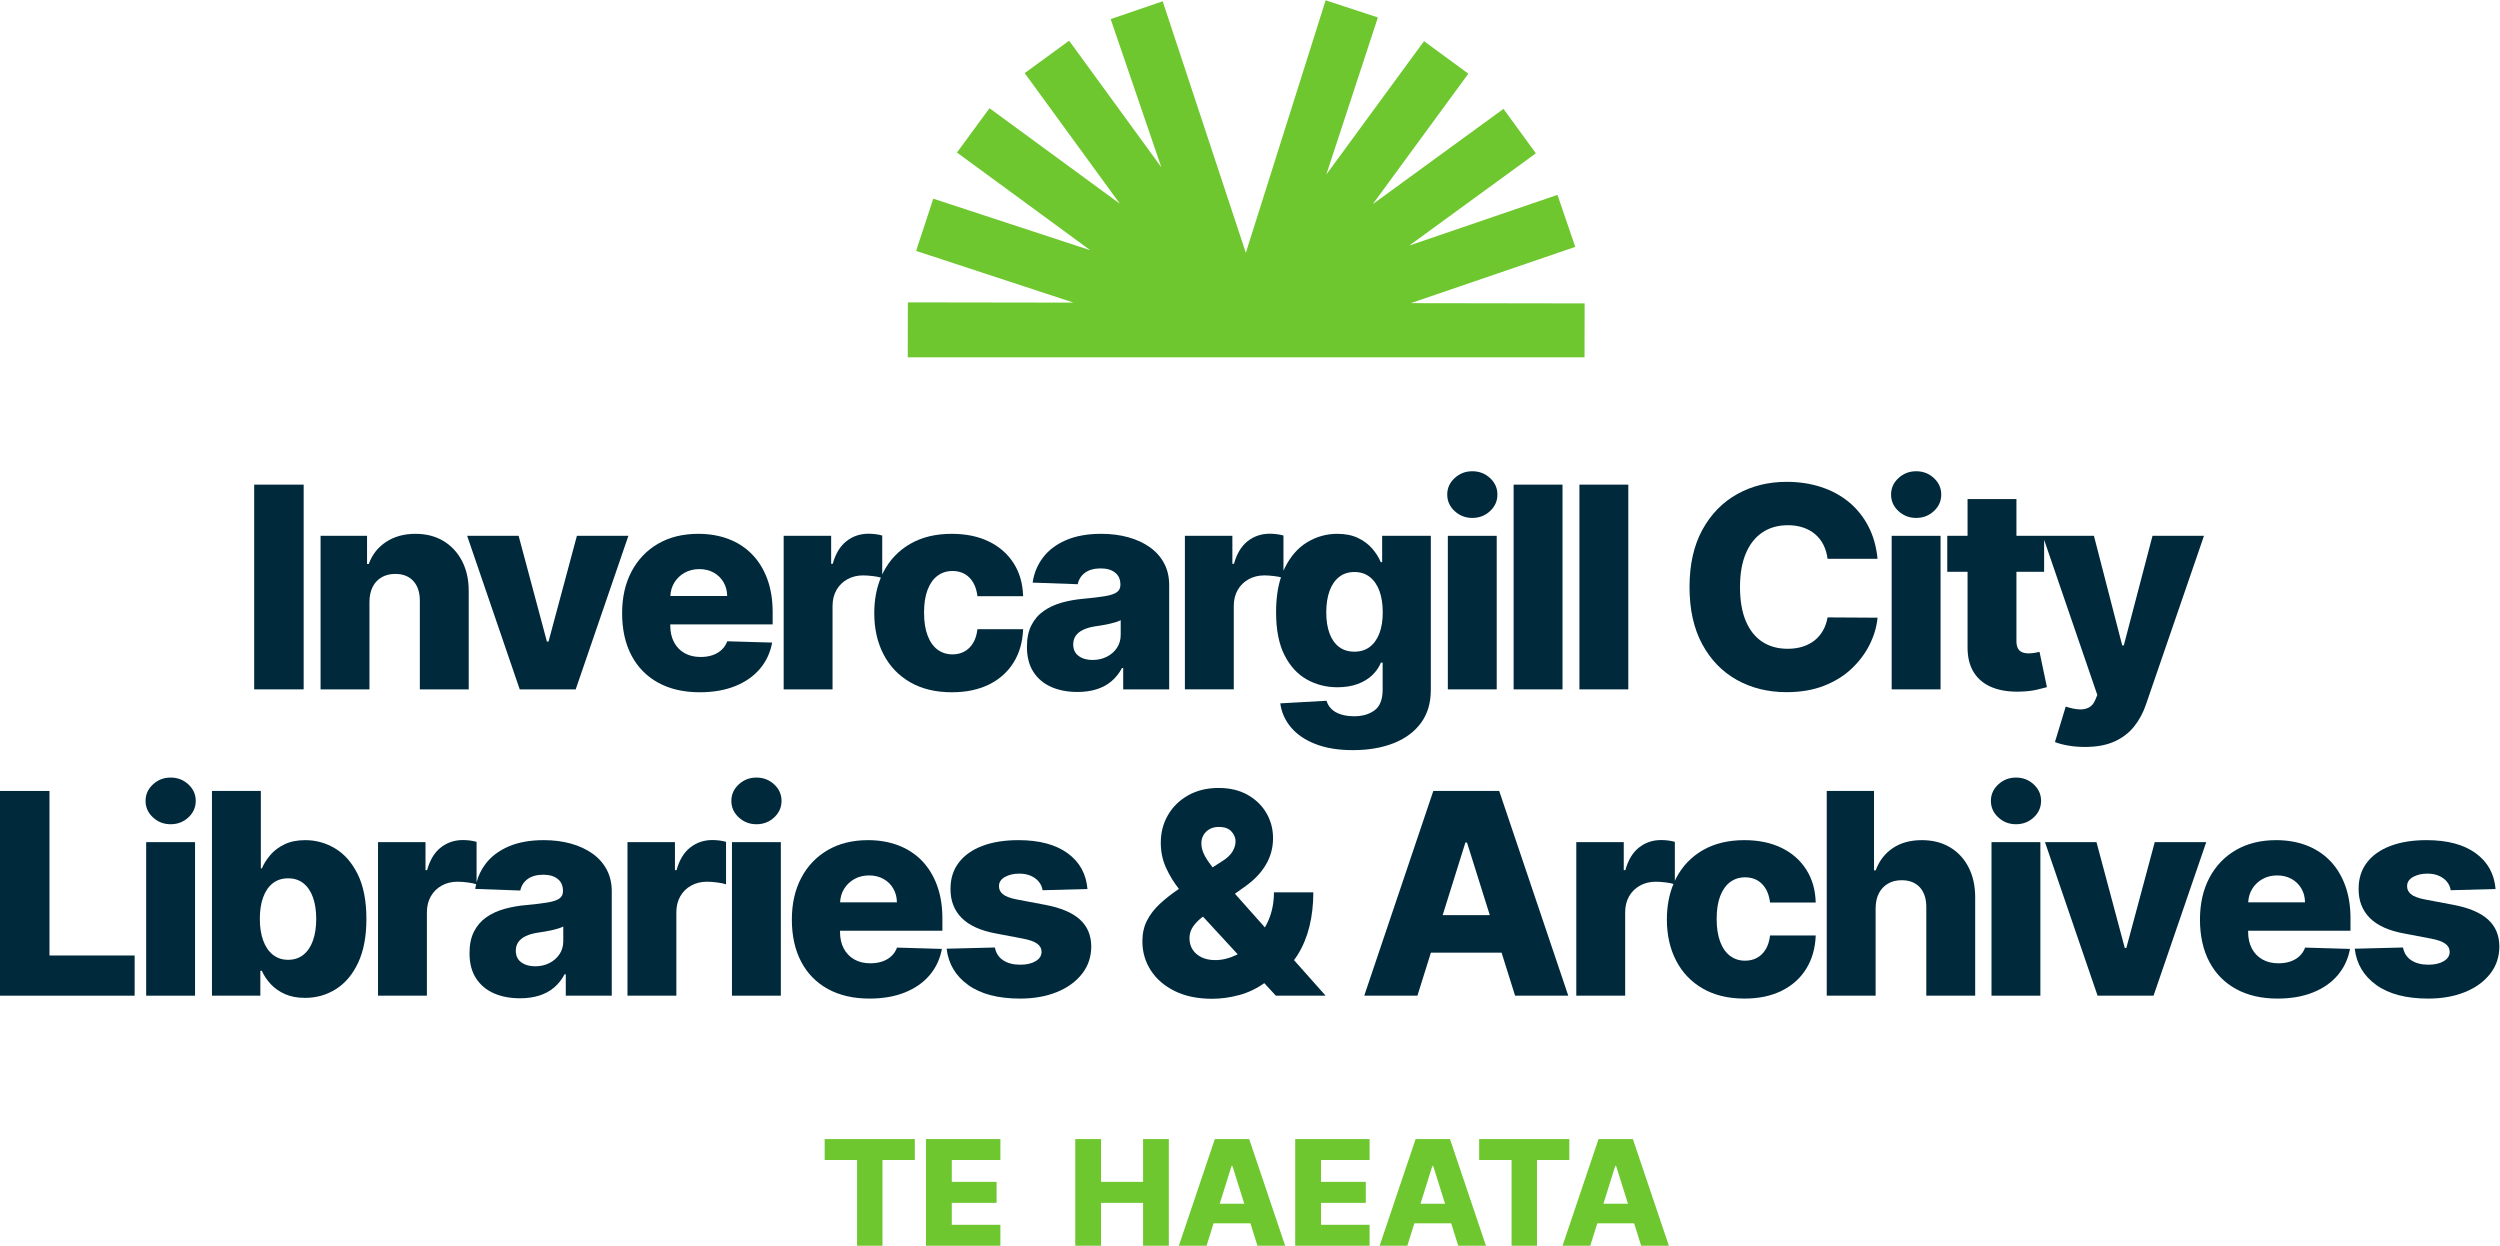
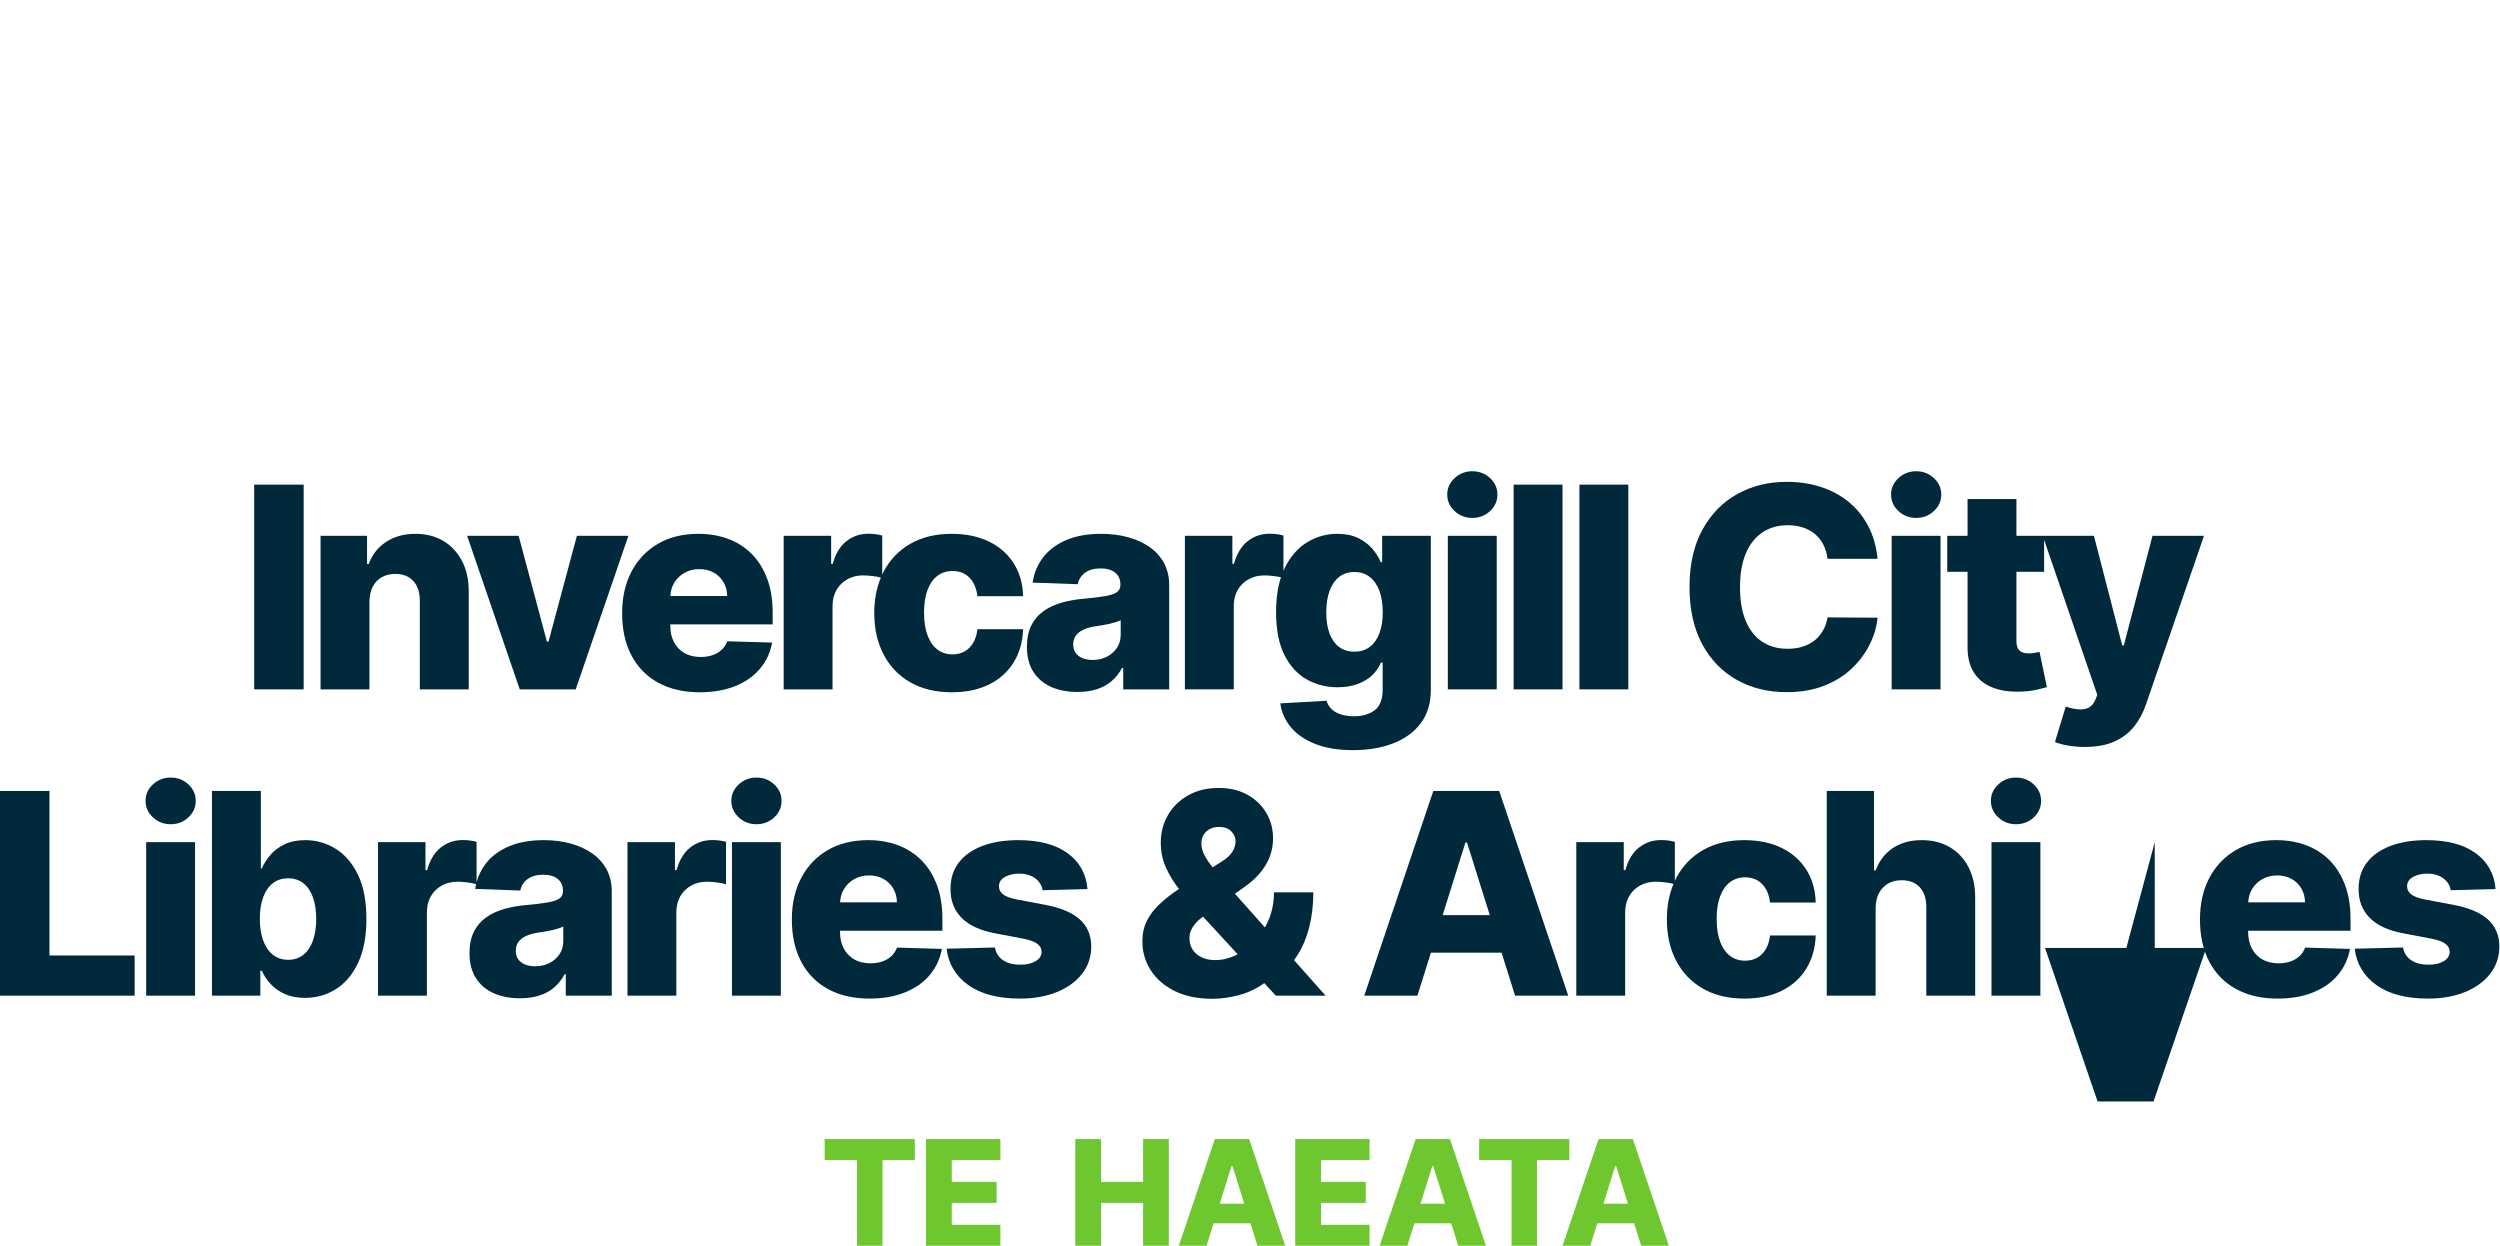
<svg xmlns="http://www.w3.org/2000/svg" xmlns:ns1="http://sodipodi.sourceforge.net/DTD/sodipodi-0.dtd" xmlns:ns2="http://www.inkscape.org/namespaces/inkscape" version="1.1" id="svg2" width="1305.499" height="650.517" viewBox="0 0 1305.499 650.517" ns1:docname="ICLA_2024 Logo_Primary.eps">
  <defs id="defs6" />
  <ns1:namedview id="namedview4" pagecolor="#ffffff" bordercolor="#000000" borderopacity="0.25" ns2:showpageshadow="2" ns2:pageopacity="0.0" ns2:pagecheckerboard="0" ns2:deskcolor="#d1d1d1" showgrid="false" />
  <g id="g10" ns2:groupmode="layer" ns2:label="Page 1" transform="matrix(1.333,0,0,-1.333,0,650.517)">
    <g id="g12" transform="scale(0.1)">
      <path d="M 1189.59,2981.55 H 995.742 v -802.02 h 193.848 v 802.02" style="fill:#002a3c;fill-opacity:1;fill-rule:nonzero;stroke:none" id="path14" />
      <path d="m 1548.37,2631.84 c 30.28,0 53.97,-9.4 71.07,-28.2 17.1,-18.8 25.52,-44.9 25.27,-78.32 v -345.79 h 191.49 v 383.39 c 0.26,45.16 -8.29,84.64 -25.64,118.45 -17.38,33.81 -41.65,60.18 -72.85,79.11 -31.2,18.93 -67.94,28.39 -110.24,28.39 -44.38,0 -82.63,-10.5 -114.74,-31.52 -32.1,-21.02 -54.82,-49.93 -68.14,-86.74 h -6.65 v 110.43 h -182.1 v -601.51 h 191.49 v 343.04 c 0.26,22.98 4.51,42.56 12.73,58.75 8.22,16.19 19.97,28.65 35.24,37.4 15.28,8.75 32.96,13.12 53.07,13.12" style="fill:#002a3c;fill-opacity:1;fill-rule:nonzero;stroke:none" id="path16" />
      <path d="m 2255.31,2179.53 206.38,601.51 h -201.68 l -111.22,-414.32 h -6.26 l -110.83,414.32 h -201.68 l 205.99,-601.51 h 219.3" style="fill:#002a3c;fill-opacity:1;fill-rule:nonzero;stroke:none" id="path18" />
      <path d="m 2681.86,2636.34 c 16.96,9.53 36.15,14.29 57.56,14.29 21.15,0 39.88,-4.5 56.2,-13.5 16.31,-9.01 29.17,-21.48 38.57,-37.41 9.39,-15.92 14.23,-34.06 14.49,-54.43 h -222.56 c 0.96,19.34 5.99,36.82 15.39,52.28 9.93,16.31 23.37,29.24 40.35,38.77 z m -103.2,-430.77 c 45.56,-24.94 99.8,-37.4 162.72,-37.4 52.48,0 98.69,8.03 138.63,24.08 39.94,16.06 72.25,38.64 96.92,67.76 24.67,29.1 40.66,63.37 47.97,102.79 l -175.83,5.1 c -4.96,-13.32 -12.4,-24.55 -22.32,-33.68 -9.92,-9.15 -21.8,-16.06 -35.64,-20.76 -13.83,-4.7 -29.23,-7.05 -46.21,-7.05 -24.54,0 -45.69,5.09 -63.44,15.28 -17.76,10.17 -31.46,24.47 -41.12,42.88 -9.66,18.4 -14.49,39.87 -14.49,64.41 v 5.1 h 401.02 v 47.77 c 0,49.35 -7.19,93.14 -21.55,131.39 -14.35,38.24 -34.46,70.42 -60.3,96.53 -25.85,26.11 -56.53,45.82 -92.03,59.13 -35.51,13.31 -74.67,19.97 -117.48,19.97 -60.58,0 -113.19,-12.98 -157.82,-38.96 -44.65,-25.98 -79.24,-62.27 -103.78,-108.87 -24.54,-46.6 -36.81,-100.98 -36.81,-163.1 0,-63.97 12.2,-119.13 36.61,-165.46 24.42,-46.34 59.4,-81.99 104.95,-106.91" style="fill:#002a3c;fill-opacity:1;fill-rule:nonzero;stroke:none" id="path20" />
      <path d="m 3261.51,2506.13 c 0,24.02 5.16,44.97 15.47,62.85 10.31,17.88 24.54,31.86 42.69,41.91 18.14,10.04 38.57,15.07 61.29,15.07 11.48,0 24.6,-0.91 39.35,-2.74 12.06,-1.49 22.14,-3.45 30.45,-5.82 -17.16,-41.11 -25.85,-87.42 -25.85,-139.07 0,-61.36 12.14,-115.34 36.42,-161.94 24.28,-46.6 59.06,-82.96 104.36,-109.06 45.3,-26.1 99.67,-39.16 163.11,-39.16 56.4,0 105.15,10.25 146.27,30.74 41.11,20.49 73.09,49.28 95.94,86.35 22.84,37.07 35.18,80.41 37.01,130.02 h -178.97 c -2.35,-21.15 -7.97,-39.1 -16.83,-53.85 -8.89,-14.75 -20.18,-25.92 -33.88,-33.48 -13.71,-7.57 -29.44,-11.36 -47.19,-11.36 -22.19,0 -41.65,6.2 -58.35,18.6 -16.72,12.4 -29.7,30.8 -38.96,55.22 -9.28,24.41 -13.91,54.37 -13.91,89.88 0,35.5 4.63,65.33 13.91,89.48 9.26,24.14 22.24,42.42 38.96,54.83 16.7,12.39 36.16,18.6 58.35,18.6 27.41,0 49.67,-8.75 66.77,-26.24 17.1,-17.5 27.47,-41.65 31.13,-72.45 h 178.97 c -1.31,49.34 -13.64,92.35 -37.01,129.03 -23.36,36.68 -55.75,65.07 -97.12,85.18 -41.38,20.1 -89.88,30.15 -145.48,30.15 -62.92,0 -117.03,-13.05 -162.33,-39.16 -45.29,-26.11 -80.14,-62.46 -104.56,-109.06 -1.91,-3.65 -3.61,-7.43 -5.38,-11.18 v 152.74 c -8.09,2.36 -16.83,4.11 -26.24,5.3 -9.39,1.17 -18.53,1.75 -27.41,1.75 -32.89,0 -61.74,-9.72 -86.54,-29.17 -24.81,-19.45 -42.69,-49.02 -53.66,-88.7 h -6.25 v 109.65 h -186.02 v -601.51 h 191.49 v 326.6" style="fill:#002a3c;fill-opacity:1;fill-rule:nonzero;stroke:none" id="path22" />
      <path d="m 4390.29,2393.35 c 0,-19.58 -4.96,-36.75 -14.88,-51.5 -9.92,-14.75 -23.17,-26.31 -39.75,-34.66 -16.58,-8.36 -35.18,-12.53 -55.8,-12.53 -21.93,0 -40.02,5.22 -54.23,15.67 -14.24,10.44 -21.35,25.57 -21.35,45.42 0,13.06 3.33,24.34 9.99,33.88 6.65,9.53 16.31,17.29 28.97,23.3 12.67,6 28,10.44 46.02,13.32 8.87,1.3 18.14,2.73 27.8,4.3 9.66,1.57 19.05,3.39 28.19,5.48 9.14,2.09 17.56,4.31 25.27,6.66 7.69,2.35 14.29,4.95 19.77,7.83 z m 189.93,-213.82 v 408.84 c 0,31.85 -6.59,60.17 -19.77,84.98 -13.18,24.8 -31.79,45.75 -55.8,62.86 -24.02,17.09 -52.23,30.14 -84.59,39.16 -32.37,9 -67.76,13.5 -106.13,13.5 -53.78,0 -99.8,-8.29 -138.04,-24.86 -38.25,-16.58 -68.28,-39.3 -90.07,-68.14 -21.81,-28.85 -35.31,-61.56 -40.54,-98.1 l 176.62,-6.27 c 4.17,19.32 13.97,34.46 29.37,45.43 15.4,10.97 35.77,16.45 61.09,16.45 23.5,0 42.16,-5.48 56,-16.45 13.84,-10.97 20.76,-26.5 20.76,-46.6 v -1.96 c 0,-12.28 -4.76,-21.73 -14.3,-28.39 -9.53,-6.66 -24.73,-11.75 -45.62,-15.28 -20.89,-3.52 -48.43,-6.85 -82.63,-9.98 -30.54,-2.61 -59.27,-7.63 -86.15,-15.08 -26.89,-7.44 -50.65,-18.34 -71.28,-32.7 -20.62,-14.36 -36.81,-33.03 -48.55,-56 -11.75,-22.97 -17.63,-51.17 -17.63,-84.59 0,-39.68 8.55,-72.64 25.65,-98.87 17.1,-26.24 40.47,-45.82 70.1,-58.75 29.63,-12.92 63.63,-19.39 102.01,-19.39 27.94,0 53.07,3.53 75.39,10.58 22.33,7.05 41.77,17.63 58.35,31.72 16.58,14.1 30.22,31.33 40.92,51.7 h 4.71 v -83.81 h 180.13" style="fill:#002a3c;fill-opacity:1;fill-rule:nonzero;stroke:none" id="path24" />
      <path d="m 5403.54,2398.43 c -8.88,-22.96 -21.54,-40.59 -37.98,-52.86 -16.45,-12.27 -36.29,-18.41 -59.53,-18.41 -23.76,0 -43.8,6.14 -60.11,18.41 -16.32,12.27 -28.78,29.9 -37.4,52.86 -8.62,22.98 -12.92,50.52 -12.92,82.64 0,32.11 4.23,59.97 12.72,83.6 8.49,23.64 20.96,41.97 37.4,55.02 16.45,13.06 36.55,19.59 60.31,19.59 23.24,0 43.14,-6.4 59.72,-19.19 16.57,-12.8 29.24,-31 37.99,-54.63 8.74,-23.63 13.12,-51.76 13.12,-84.39 0,-32.12 -4.45,-59.66 -13.32,-82.64 z m 163.31,-350.09 c 25.57,34.99 38.37,77.93 38.37,128.83 v 603.87 H 5414.5 v -102.99 h -5.48 c -7.57,18.26 -18.67,35.89 -33.29,52.86 -14.62,16.98 -33.22,30.87 -55.8,41.71 -22.59,10.83 -49.68,16.25 -81.26,16.25 -42.04,0 -81.26,-10.96 -117.67,-32.89 -36.43,-21.93 -65.86,-55.68 -88.31,-101.23 -1.71,-3.45 -3.22,-7.11 -4.79,-10.7 v 138.16 c -8.1,2.36 -16.84,4.11 -26.24,5.3 -9.39,1.17 -18.53,1.75 -27.41,1.75 -32.89,0 -61.74,-9.72 -86.54,-29.17 -24.81,-19.45 -42.69,-49.02 -53.66,-88.7 h -6.26 v 109.65 h -186.01 v -601.51 h 191.49 v 326.6 c 0,24.02 5.16,44.97 15.47,62.85 10.31,17.88 24.54,31.86 42.69,41.91 18.14,10.04 38.57,15.07 61.28,15.07 11.49,0 24.6,-0.91 39.36,-2.74 9.99,-1.24 18.58,-2.8 25.99,-4.64 -12.7,-38.86 -19.06,-84.69 -19.06,-137.51 0,-68.14 10.9,-123.82 32.71,-167.02 21.8,-43.21 50.91,-75.07 87.32,-95.56 36.43,-20.5 76.57,-30.74 120.42,-30.74 29.51,0 55.68,4.17 78.53,12.53 22.84,8.36 41.96,19.84 57.36,34.46 15.4,14.62 26.89,31.2 34.46,49.74 h 6.66 v -105.73 c 0,-38.64 -10.51,-65.73 -31.52,-81.26 -21.02,-15.53 -47.58,-23.3 -79.7,-23.3 -20.36,0 -38.04,2.48 -53.05,7.44 -15.02,4.96 -27.16,12.01 -36.43,21.14 -9.27,9.14 -15.6,19.84 -18.99,32.11 l -181.31,-10.18 c 4.7,-34.98 18.66,-66.3 41.89,-93.98 23.24,-27.68 55.23,-49.47 95.95,-65.4 40.73,-15.93 89.68,-23.89 146.86,-23.89 60.3,0 113.42,9.07 159.38,27.22 45.95,18.14 81.71,44.71 107.31,79.69" style="fill:#002a3c;fill-opacity:1;fill-rule:nonzero;stroke:none" id="path26" />
      <path d="m 5767.8,2851.14 c 27.16,0 50.33,8.94 69.51,26.83 19.19,17.88 28.79,39.48 28.79,64.81 0,25.06 -9.6,46.53 -28.79,64.41 -19.18,17.88 -42.35,26.83 -69.51,26.83 -26.88,0 -49.99,-8.95 -69.3,-26.83 -19.33,-17.88 -28.99,-39.35 -28.99,-64.41 0,-25.33 9.66,-46.93 28.99,-64.81 19.31,-17.89 42.42,-26.83 69.3,-26.83" style="fill:#002a3c;fill-opacity:1;fill-rule:nonzero;stroke:none" id="path28" />
      <path d="m 5671.87,2179.53 h 191.49 v 601.51 h -191.49 v -601.51" style="fill:#002a3c;fill-opacity:1;fill-rule:nonzero;stroke:none" id="path30" />
      <path d="m 6121.1,2981.55 h -191.49 v -802.02 h 191.49 v 802.02" style="fill:#002a3c;fill-opacity:1;fill-rule:nonzero;stroke:none" id="path32" />
      <path d="m 6378.85,2981.55 h -191.5 v -802.02 h 191.5 v 802.02" style="fill:#002a3c;fill-opacity:1;fill-rule:nonzero;stroke:none" id="path34" />
      <path d="m 7324.53,2355.36 c 17.1,34.46 27.35,69.44 30.74,104.95 l -195.8,1.18 c -3.4,-19.33 -9.46,-36.62 -18.21,-51.89 -8.75,-15.28 -19.84,-28.2 -33.28,-38.77 -13.46,-10.57 -28.99,-18.6 -46.6,-24.09 -17.63,-5.47 -37.15,-8.22 -58.56,-8.22 -38.11,0 -71.07,9.07 -98.87,27.22 -27.81,18.14 -49.35,45.16 -64.62,81.06 -15.28,35.89 -22.91,80.48 -22.91,133.73 0,51.18 7.51,94.78 22.52,130.8 15.01,36.03 36.55,63.58 64.61,82.63 28.06,19.06 61.55,28.6 100.45,28.6 21.93,0 41.97,-3.08 60.11,-9.21 18.15,-6.14 33.88,-14.95 47.19,-26.43 13.32,-11.49 24.02,-25.33 32.12,-41.51 8.08,-16.19 13.44,-34.34 16.05,-54.44 h 195.8 c -4.69,48.03 -16.83,90.72 -36.41,128.06 -19.58,37.33 -45.04,68.86 -76.37,94.57 -31.33,25.71 -67.62,45.29 -108.87,58.74 -41.25,13.45 -86.15,20.18 -134.71,20.18 -71.27,0 -135.63,-15.93 -193.06,-47.79 -57.44,-31.85 -103,-78.45 -136.68,-139.8 -33.67,-61.35 -50.52,-136.15 -50.52,-224.4 0,-87.97 16.58,-162.64 49.74,-223.99 33.15,-61.36 78.39,-108.03 135.69,-140 57.31,-31.99 122.25,-47.98 194.83,-47.98 55.08,0 103.97,8.36 146.66,25.07 42.68,16.7 78.91,39.22 108.67,67.55 29.76,28.32 53.19,59.71 70.29,94.18" style="fill:#002a3c;fill-opacity:1;fill-rule:nonzero;stroke:none" id="path36" />
      <path d="m 7410.56,2179.53 h 191.49 v 601.51 h -191.49 v -601.51" style="fill:#002a3c;fill-opacity:1;fill-rule:nonzero;stroke:none" id="path38" />
      <path d="m 7506.49,2851.14 c 27.16,0 50.33,8.94 69.52,26.83 19.19,17.88 28.78,39.48 28.78,64.81 0,25.06 -9.59,46.53 -28.78,64.41 -19.19,17.88 -42.36,26.83 -69.52,26.83 -26.88,0 -49.99,-8.95 -69.3,-26.83 -19.33,-17.88 -28.99,-39.35 -28.99,-64.41 0,-25.33 9.66,-46.93 28.99,-64.81 19.31,-17.89 42.42,-26.83 69.3,-26.83" style="fill:#002a3c;fill-opacity:1;fill-rule:nonzero;stroke:none" id="path40" />
      <path d="m 7920.89,2170.91 c 22.97,1.05 42.74,3.53 59.32,7.45 16.58,3.91 29.44,7.17 38.58,9.78 l -28.98,138.24 c -4.18,-1.04 -10.38,-2.28 -18.6,-3.72 -8.22,-1.43 -16,-2.16 -23.3,-2.16 -10.19,0 -18.94,1.51 -26.24,4.52 -7.31,2.99 -12.86,8.08 -16.64,15.26 -3.79,7.18 -5.68,16.65 -5.68,28.4 v 271.38 h 108.47 v 125.18 l 208.4,-607.65 -7.44,-18 c -6.01,-14.89 -14.55,-25.27 -25.65,-31.14 -11.1,-5.88 -24.27,-8.29 -39.55,-7.24 -15.27,1.04 -32.31,4.69 -51.11,10.96 l -42.28,-139.02 c 14.6,-5.74 32.1,-10.38 52.47,-13.91 20.36,-3.52 42.03,-5.28 65.01,-5.28 45.94,0 84.64,7.18 116.11,21.53 31.45,14.37 57.18,34.15 77.15,59.34 19.97,25.2 35.44,54.24 46.4,87.13 l 226.74,659.08 H 8432.39 L 8320,2351.83 h -6.27 l -110.82,429.21 h -195.09 -5.42 -103.05 v 144.11 h -191.5 v -144.11 h -79.5 v -140.98 h 79.5 v -292.53 c -0.53,-40.73 7.64,-74.55 24.47,-101.43 16.84,-26.89 41.25,-46.67 73.24,-59.33 31.98,-12.66 70.42,-17.95 115.33,-15.86" style="fill:#002a3c;fill-opacity:1;fill-rule:nonzero;stroke:none" id="path42" />
      <path d="M 193.848,1781.55 H 0 V 979.531 H 527.5 V 1136.96 H 193.848 v 644.59" style="fill:#002a3c;fill-opacity:1;fill-rule:nonzero;stroke:none" id="path44" />
      <path d="m 668.547,1834.02 c -26.887,0 -49.992,-8.95 -69.309,-26.83 -19.328,-17.88 -28.984,-39.35 -28.984,-64.41 0,-25.33 9.656,-46.93 28.984,-64.81 19.317,-17.89 42.422,-26.83 69.309,-26.83 27.156,0 50.32,8.94 69.512,26.83 19.187,17.88 28.789,39.48 28.789,64.81 0,25.06 -9.602,46.53 -28.789,64.41 -19.192,17.88 -42.356,26.83 -69.512,26.83" style="fill:#002a3c;fill-opacity:1;fill-rule:nonzero;stroke:none" id="path46" />
      <path d="M 572.605,979.531 H 764.102 V 1581.04 H 572.605 V 979.531" style="fill:#002a3c;fill-opacity:1;fill-rule:nonzero;stroke:none" id="path48" />
      <path d="m 1226.07,1195.7 c -8.48,-24.02 -20.95,-42.63 -37.4,-55.81 -16.44,-13.18 -36.41,-19.78 -59.91,-19.78 -23.24,0 -43.14,6.6 -59.73,19.78 -16.58,13.18 -29.24,31.79 -37.99,55.81 -8.75,24.01 -13.11,52.21 -13.11,84.59 0,32.89 4.36,61.21 13.11,84.97 8.75,23.76 21.35,42.03 37.8,54.83 16.44,12.79 36.42,19.19 59.92,19.19 23.75,0 43.79,-6.53 60.11,-19.59 16.32,-13.05 28.72,-31.45 37.2,-55.21 8.48,-23.76 12.73,-51.83 12.73,-84.19 0,-32.38 -4.25,-60.58 -12.73,-84.59 z m 87.33,360.28 c -36.42,21.93 -75.52,32.89 -117.29,32.89 -31.59,0 -58.68,-5.42 -81.26,-16.25 -22.58,-10.84 -41.12,-24.73 -55.6,-41.71 -14.49,-16.97 -25.66,-34.6 -33.49,-52.86 h -3.91 v 303.5 H 830.352 V 979.531 h 189.538 v 97.509 h 5.87 c 8.09,-18.54 19.64,-35.9 34.66,-52.08 15.01,-16.19 33.61,-29.249 55.8,-39.159 22.19,-9.922 48.43,-14.891 78.72,-14.891 44.38,0 84.78,11.488 121.2,34.47 36.42,22.97 65.4,57.43 86.94,103.38 21.54,45.94 32.31,102.99 32.31,171.13 0,70.75 -11.23,128.97 -33.68,174.66 -22.46,45.68 -51.89,79.5 -88.31,101.43" style="fill:#002a3c;fill-opacity:1;fill-rule:nonzero;stroke:none" id="path50" />
      <path d="m 2206.62,1193.35 c 0,-19.58 -4.96,-36.75 -14.88,-51.5 -9.92,-14.75 -23.18,-26.31 -39.75,-34.66 -16.58,-8.36 -35.18,-12.53 -55.8,-12.53 -21.93,0 -40.02,5.22 -54.24,15.67 -14.24,10.44 -21.34,25.57 -21.34,45.42 0,13.06 3.33,24.34 9.99,33.88 6.65,9.53 16.3,17.29 28.97,23.3 12.67,6 28,10.44 46.02,13.32 8.87,1.3 18.14,2.73 27.8,4.3 9.66,1.57 19.05,3.39 28.19,5.48 9.14,2.09 17.56,4.31 25.27,6.66 7.69,2.35 14.29,4.95 19.77,7.83 z m 114.36,342.86 c -24.03,17.09 -52.23,30.14 -84.59,39.16 -32.38,9 -67.76,13.5 -106.14,13.5 -53.78,0 -99.79,-8.29 -138.03,-24.86 -38.26,-16.58 -68.28,-39.3 -90.07,-68.14 -16.42,-21.72 -28.12,-45.63 -35.14,-71.71 v 158.05 c -8.09,2.36 -16.83,4.11 -26.24,5.3 -9.39,1.17 -18.53,1.75 -27.41,1.75 -32.89,0 -61.74,-9.72 -86.54,-29.17 -24.81,-19.45 -42.69,-49.02 -53.66,-88.7 h -6.26 v 109.65 H 1480.89 V 979.531 h 191.49 v 326.599 c 0,24.02 5.16,44.97 15.47,62.85 10.31,17.88 24.54,31.86 42.69,41.91 18.14,10.04 38.57,15.07 61.29,15.07 11.48,0 24.6,-0.91 39.35,-2.74 13.82,-1.71 25.08,-4.02 33.98,-6.88 -1.4,-6.09 -2.65,-12.25 -3.55,-18.57 l 176.62,-6.27 c 4.17,19.32 13.97,34.46 29.37,45.43 15.4,10.97 35.77,16.45 61.09,16.45 23.5,0 42.16,-5.48 56,-16.45 13.84,-10.97 20.76,-26.5 20.76,-46.6 v -1.96 c 0,-12.28 -4.77,-21.73 -14.3,-28.39 -9.53,-6.66 -24.73,-11.75 -45.62,-15.28 -20.89,-3.52 -48.43,-6.85 -82.63,-9.98 -30.55,-2.61 -59.27,-7.63 -86.15,-15.07 -26.9,-7.45 -50.66,-18.35 -71.28,-32.71 -20.63,-14.36 -36.81,-33.03 -48.56,-56 -11.74,-22.97 -17.62,-51.17 -17.62,-84.59 0,-39.68 8.55,-72.64 25.65,-98.87 17.1,-26.24 40.47,-45.82 70.1,-58.75 29.63,-12.921 63.63,-19.39 102.01,-19.39 27.94,0 53.07,3.531 75.39,10.582 22.33,7.047 41.77,17.629 58.35,31.718 16.57,14.1 30.22,31.33 40.92,51.7 h 4.71 v -83.809 h 180.13 v 408.839 c 0,31.85 -6.59,60.17 -19.77,84.98 -13.19,24.8 -31.79,45.75 -55.8,62.86" style="fill:#002a3c;fill-opacity:1;fill-rule:nonzero;stroke:none" id="path52" />
      <path d="m 2790.58,1589.26 c -32.89,0 -61.74,-9.72 -86.55,-29.17 -24.8,-19.45 -42.68,-49.02 -53.65,-88.7 h -6.26 v 109.65 H 2458.11 V 979.531 h 191.49 v 326.599 c 0,24.02 5.16,44.97 15.47,62.85 10.31,17.88 24.54,31.86 42.68,41.91 18.15,10.04 38.58,15.07 61.29,15.07 11.49,0 24.6,-0.91 39.36,-2.74 14.74,-1.83 26.69,-4.31 35.83,-7.44 v 166.43 c -8.1,2.36 -16.84,4.11 -26.24,5.3 -9.4,1.17 -18.54,1.75 -27.41,1.75" style="fill:#002a3c;fill-opacity:1;fill-rule:nonzero;stroke:none" id="path54" />
      <path d="m 2867.41,979.531 h 191.5 v 601.509 h -191.5 V 979.531" style="fill:#002a3c;fill-opacity:1;fill-rule:nonzero;stroke:none" id="path56" />
      <path d="m 2963.35,1834.02 c -26.89,0 -49.99,-8.95 -69.31,-26.83 -19.32,-17.88 -28.98,-39.35 -28.98,-64.41 0,-25.33 9.66,-46.93 28.98,-64.81 19.32,-17.89 42.42,-26.83 69.31,-26.83 27.16,0 50.32,8.94 69.51,26.83 19.19,17.88 28.79,39.48 28.79,64.81 0,25.06 -9.6,46.53 -28.79,64.41 -19.19,17.88 -42.35,26.83 -69.51,26.83" style="fill:#002a3c;fill-opacity:1;fill-rule:nonzero;stroke:none" id="path58" />
      <path d="m 3291.07,1345.29 c 0.96,19.34 5.99,36.82 15.39,52.28 9.93,16.31 23.37,29.24 40.35,38.77 16.96,9.53 36.15,14.29 57.57,14.29 21.14,0 39.87,-4.5 56.19,-13.5 16.31,-9.01 29.18,-21.48 38.57,-37.41 9.4,-15.92 14.23,-34.06 14.49,-54.43 z m 318.9,164.48 c -25.85,26.11 -56.53,45.82 -92.03,59.13 -35.51,13.31 -74.67,19.97 -117.48,19.97 -60.58,0 -113.18,-12.98 -157.82,-38.96 -44.65,-25.98 -79.24,-62.27 -103.78,-108.87 -24.54,-46.6 -36.81,-100.98 -36.81,-163.1 0,-63.97 12.2,-119.13 36.61,-165.46 24.42,-46.34 59.4,-81.99 104.95,-106.91 45.56,-24.941 99.8,-37.402 162.72,-37.402 52.48,0 98.69,8.031 138.63,24.082 39.94,16.06 72.25,38.64 96.92,67.76 24.67,29.1 40.66,63.37 47.97,102.79 l -175.83,5.1 c -4.96,-13.32 -12.4,-24.55 -22.32,-33.68 -9.92,-9.15 -21.8,-16.06 -35.64,-20.76 -13.83,-4.7 -29.23,-7.05 -46.21,-7.05 -24.54,0 -45.69,5.09 -63.43,15.28 -17.77,10.17 -31.47,24.47 -41.13,42.88 -9.66,18.4 -14.49,39.87 -14.49,64.41 v 5.1 h 401.02 v 47.77 c 0,49.35 -7.19,93.14 -21.55,131.39 -14.35,38.24 -34.46,70.42 -60.3,96.53" style="fill:#002a3c;fill-opacity:1;fill-rule:nonzero;stroke:none" id="path60" />
      <path d="m 4096.43,1335.11 -115.92,21.93 c -25.32,5.22 -42.88,12.14 -52.68,20.76 -9.78,8.61 -14.55,18.8 -14.29,30.55 -0.26,15.13 7.38,27.14 22.92,36.02 15.52,8.87 34.39,13.31 56.58,13.31 16.97,0 31.91,-2.8 44.84,-8.42 12.92,-5.61 23.43,-13.31 31.52,-23.1 8.09,-9.79 13.05,-20.95 14.89,-33.48 l 175.83,4.7 c -4.96,59.52 -30.94,106.32 -77.93,140.39 -46.99,34.07 -111.22,51.1 -192.68,51.1 -54.3,0 -101.42,-7.57 -141.37,-22.71 -39.94,-15.15 -70.75,-37 -92.42,-65.6 -21.67,-28.58 -32.37,-62.99 -32.11,-103.18 -0.26,-45.96 14.36,-83.75 43.86,-113.38 29.5,-29.63 74.41,-49.92 134.72,-60.89 l 104.95,-19.97 c 25.06,-4.71 43.47,-11.16 55.21,-19.38 11.75,-8.23 17.76,-19.13 18.02,-32.71 -0.26,-15.15 -8.09,-27.28 -23.49,-36.41 -15.42,-9.15 -35.39,-13.72 -59.93,-13.72 -27.16,0 -49.47,5.75 -66.96,17.24 -17.49,11.49 -28.33,28.19 -32.5,50.13 l -189.15,-4.71 c 7.05,-59.52 35.3,-106.97 84.79,-142.34 49.47,-35.381 117.14,-53.072 203.04,-53.072 53.78,0 101.55,8.422 143.33,25.262 41.77,16.84 74.73,40.53 98.88,71.08 24.15,30.55 36.36,66.43 36.62,107.69 -0.26,43.86 -15.08,79.11 -44.45,105.74 -29.37,26.63 -74.09,45.68 -134.12,57.17" style="fill:#002a3c;fill-opacity:1;fill-rule:nonzero;stroke:none" id="path62" />
      <path d="m 4841.81,1138.33 c -27.16,-12.92 -54.31,-19.39 -81.46,-19.39 -20.36,0 -38.12,3.65 -53.26,10.97 -15.15,7.3 -26.83,17.35 -35.05,30.15 -8.22,12.79 -12.33,27.81 -12.33,45.03 0,16.71 4.95,32.18 14.88,46.41 9.3,13.35 22.08,25.92 38.05,37.78 l 135.81,-147.39 c -2.23,-1.15 -4.38,-2.49 -6.64,-3.56 z m -127.08,470.51 c 5.61,9.66 13.51,17.37 23.69,23.11 10.18,5.74 22.19,8.61 36.02,8.61 21.67,0.27 38.05,-5.48 49.15,-17.22 11.1,-11.75 16.64,-24.81 16.64,-39.16 0,-13.32 -3.98,-26.63 -11.94,-39.95 -7.96,-13.32 -21.47,-25.98 -40.53,-37.98 l -37.51,-23.99 c -12.33,15.64 -22.5,30.59 -30.24,44.74 -9.14,16.71 -13.7,33.03 -13.7,48.95 0,12.27 2.8,23.24 8.42,32.89 z m 369.28,-468.56 c 20.24,32.51 35.44,69.32 45.63,110.44 10.18,41.12 15.27,85.69 15.27,133.73 h -154.29 c 0,-38.9 -6.79,-74.6 -20.37,-107.1 -4.46,-10.68 -9.58,-20.7 -14.99,-30.43 l -117.43,132.03 42.75,30.57 c 33.93,24.28 60.17,52.15 78.71,83.6 18.53,31.47 27.8,65.99 27.8,103.59 0,35.5 -8.61,68.14 -25.84,97.9 -17.24,29.76 -41.78,53.65 -73.62,71.67 -31.86,18 -69.71,27.02 -113.58,27.02 -45.42,0 -85.17,-9.6 -119.24,-28.79 -34.07,-19.19 -60.5,-44.97 -79.3,-77.35 -18.8,-32.37 -28.2,-68.52 -28.2,-108.47 0,-35.51 6.92,-68.33 20.76,-98.49 13.68,-29.83 30.45,-57.27 50.27,-82.36 -28.28,-19.1 -53.08,-38.5 -74.36,-58.22 -21.54,-19.97 -38.37,-41.78 -50.51,-65.4 -12.14,-23.64 -18.22,-50.85 -18.22,-81.66 0,-41.77 10.97,-79.69 32.9,-113.75 21.93,-34.08 53.32,-61.17 94.18,-81.259 40.86,-20.11 89.49,-30.16 145.88,-30.16 34.72,0 70.03,4.828 105.93,14.488 35.34,9.5 68.22,25.121 98.63,46.791 l 45.29,-49.139 h 195.02 l -123.86,139.259 c 5.16,6.89 10.14,14.01 14.79,21.49" style="fill:#002a3c;fill-opacity:1;fill-rule:nonzero;stroke:none" id="path64" />
      <path d="m 5651.61,1295.16 89.08,284.32 h 6.26 l 89.27,-284.32 z m -36.63,486.39 -270.6,-802.019 h 208.33 l 52.76,168.389 h 276.98 l 52.87,-168.389 h 208.34 l -270.6,802.019 h -258.08" style="fill:#002a3c;fill-opacity:1;fill-rule:nonzero;stroke:none" id="path66" />
      <path d="m 6777.83,1424.6 c 16.7,12.39 36.15,18.6 58.35,18.6 27.41,0 49.67,-8.75 66.77,-26.24 17.1,-17.5 27.47,-41.65 31.13,-72.45 h 178.97 c -1.31,49.34 -13.65,92.35 -37.01,129.03 -23.36,36.68 -55.75,65.07 -97.12,85.18 -41.38,20.1 -89.88,30.15 -145.48,30.15 -62.92,0 -117.03,-13.05 -162.33,-39.16 -45.29,-26.11 -80.14,-62.46 -104.56,-109.06 -1.91,-3.64 -3.61,-7.42 -5.37,-11.16 v 152.72 c -8.09,2.36 -16.83,4.11 -26.24,5.3 -9.39,1.17 -18.53,1.75 -27.41,1.75 -32.89,0 -61.74,-9.72 -86.54,-29.17 -24.81,-19.45 -42.69,-49.02 -53.66,-88.7 h -6.26 v 109.65 H 6175.06 V 979.531 h 191.49 v 326.599 c 0,24.02 5.16,44.97 15.47,62.85 10.31,17.88 24.54,31.86 42.69,41.91 18.14,10.04 38.57,15.07 61.29,15.07 11.48,0 24.6,-0.91 39.35,-2.74 12.06,-1.49 22.14,-3.45 30.45,-5.82 -17.17,-41.1 -25.86,-87.42 -25.86,-139.07 0,-61.36 12.14,-115.34 36.42,-161.94 24.27,-46.6 59.06,-82.96 104.36,-109.06 45.3,-26.1 99.67,-39.162 163.11,-39.162 56.39,0 105.14,10.254 146.27,30.742 41.11,20.49 73.09,49.28 95.94,86.35 22.84,37.07 35.18,80.41 37.01,130.02 h -178.97 c -2.35,-21.15 -7.97,-39.1 -16.83,-53.85 -8.89,-14.75 -20.18,-25.92 -33.88,-33.48 -13.71,-7.57 -29.44,-11.36 -47.19,-11.36 -22.2,0 -41.65,6.2 -58.35,18.6 -16.72,12.4 -29.7,30.8 -38.96,55.22 -9.28,24.41 -13.91,54.37 -13.91,89.88 0,35.5 4.63,65.33 13.91,89.48 9.26,24.14 22.24,42.42 38.96,54.83" style="fill:#002a3c;fill-opacity:1;fill-rule:nonzero;stroke:none" id="path68" />
      <path d="m 7639.05,1560.88 c -31.33,18.66 -68.13,27.99 -110.43,27.99 -44.91,0 -82.83,-10.44 -113.77,-31.32 -30.93,-20.89 -53.19,-49.88 -66.76,-86.94 h -6.66 v 310.94 H 7156.2 V 979.531 h 191.5 v 343.039 c 0.25,22.98 4.62,42.56 13.11,58.75 8.49,16.19 20.37,28.65 35.65,37.4 15.27,8.75 32.94,13.12 53.05,13.12 30.8,0 54.7,-9.4 71.67,-28.2 16.96,-18.8 25.32,-44.9 25.06,-78.32 V 979.531 h 191.5 v 383.389 c 0.26,45.43 -8.29,85.1 -25.65,119.05 -17.36,33.93 -41.71,60.23 -73.04,78.91" style="fill:#002a3c;fill-opacity:1;fill-rule:nonzero;stroke:none" id="path70" />
      <path d="m 7897.58,1834.02 c -26.89,0 -49.99,-8.95 -69.31,-26.83 -19.32,-17.88 -28.98,-39.35 -28.98,-64.41 0,-25.33 9.66,-46.93 28.98,-64.81 19.32,-17.89 42.42,-26.83 69.31,-26.83 27.16,0 50.32,8.94 69.51,26.83 19.19,17.88 28.79,39.48 28.79,64.81 0,25.06 -9.6,46.53 -28.79,64.41 -19.19,17.88 -42.35,26.83 -69.51,26.83" style="fill:#002a3c;fill-opacity:1;fill-rule:nonzero;stroke:none" id="path72" />
      <path d="m 7801.64,979.531 h 191.49 V 1581.04 H 7801.64 V 979.531" style="fill:#002a3c;fill-opacity:1;fill-rule:nonzero;stroke:none" id="path74" />
-       <path d="m 8441.19,1581.04 -111.22,-414.32 h -6.26 l -110.83,414.32 H 8011.2 l 205.99,-601.509 h 219.3 l 206.38,601.509 h -201.68" style="fill:#002a3c;fill-opacity:1;fill-rule:nonzero;stroke:none" id="path76" />
+       <path d="m 8441.19,1581.04 -111.22,-414.32 h -6.26 H 8011.2 l 205.99,-601.509 h 219.3 l 206.38,601.509 h -201.68" style="fill:#002a3c;fill-opacity:1;fill-rule:nonzero;stroke:none" id="path76" />
      <path d="m 8807.31,1345.29 c 0.96,19.34 5.99,36.82 15.4,52.28 9.92,16.31 23.36,29.24 40.34,38.77 16.96,9.53 36.15,14.29 57.57,14.29 21.14,0 39.87,-4.5 56.19,-13.5 16.32,-9.01 29.18,-21.48 38.57,-37.41 9.4,-15.92 14.23,-34.06 14.49,-54.43 z m 318.9,164.48 c -25.85,26.11 -56.53,45.82 -92.03,59.13 -35.51,13.31 -74.67,19.97 -117.48,19.97 -60.58,0 -113.18,-12.98 -157.82,-38.96 -44.65,-25.98 -79.24,-62.27 -103.78,-108.87 -24.54,-46.6 -36.81,-100.98 -36.81,-163.1 0,-63.97 12.2,-119.13 36.61,-165.46 24.42,-46.34 59.4,-81.99 104.95,-106.91 45.56,-24.941 99.8,-37.402 162.72,-37.402 52.48,0 98.69,8.031 138.63,24.082 39.94,16.06 72.25,38.64 96.93,67.76 24.66,29.1 40.65,63.37 47.96,102.79 l -175.83,5.1 c -4.96,-13.32 -12.4,-24.55 -22.32,-33.68 -9.92,-9.15 -21.8,-16.06 -35.64,-20.76 -13.83,-4.7 -29.23,-7.05 -46.21,-7.05 -24.54,0 -45.69,5.09 -63.43,15.28 -17.77,10.17 -31.47,24.47 -41.13,42.88 -9.65,18.4 -14.49,39.87 -14.49,64.41 v 5.1 h 401.02 v 47.77 c 0,49.35 -7.19,93.14 -21.55,131.39 -14.35,38.24 -34.46,70.42 -60.3,96.53" style="fill:#002a3c;fill-opacity:1;fill-rule:nonzero;stroke:none" id="path78" />
      <path d="m 9746.79,1277.94 c -29.37,26.63 -74.08,45.68 -134.12,57.17 l -115.92,21.93 c -25.32,5.22 -42.88,12.14 -52.68,20.76 -9.78,8.61 -14.55,18.8 -14.28,30.55 -0.27,15.13 7.37,27.14 22.91,36.02 15.52,8.87 34.39,13.31 56.58,13.31 16.97,0 31.91,-2.8 44.84,-8.42 12.92,-5.61 23.43,-13.31 31.53,-23.1 8.08,-9.79 13.04,-20.95 14.88,-33.48 l 175.83,4.7 c -4.96,59.52 -30.94,106.32 -77.93,140.39 -46.99,34.07 -111.22,51.1 -192.68,51.1 -54.3,0 -101.42,-7.57 -141.37,-22.71 -39.94,-15.15 -70.75,-37 -92.42,-65.6 -21.67,-28.58 -32.37,-62.99 -32.11,-103.18 -0.26,-45.96 14.36,-83.75 43.86,-113.38 29.5,-29.63 74.41,-49.92 134.72,-60.89 l 104.95,-19.97 c 25.06,-4.71 43.47,-11.16 55.21,-19.38 11.75,-8.23 17.76,-19.13 18.02,-32.71 -0.26,-15.15 -8.09,-27.28 -23.49,-36.41 -15.41,-9.15 -35.39,-13.72 -59.93,-13.72 -27.15,0 -49.47,5.75 -66.96,17.24 -17.49,11.49 -28.33,28.19 -32.5,50.13 l -189.15,-4.71 c 7.05,-59.52 35.3,-106.97 84.79,-142.34 49.47,-35.381 117.14,-53.072 203.04,-53.072 53.78,0 101.56,8.422 143.33,25.262 41.77,16.84 74.73,40.53 98.88,71.08 24.15,30.55 36.36,66.43 36.62,107.69 -0.26,43.86 -15.08,79.11 -44.45,105.74" style="fill:#002a3c;fill-opacity:1;fill-rule:nonzero;stroke:none" id="path80" />
-       <path d="m 6207.71,3691.47 -681.07,1.06 644.41,220.39 -69.7,203.79 -580.5,-198.52 495.83,361.31 -126.85,174.08 -511.95,-373.06 374.41,510.96 -173.74,127.32 -382.76,-522.37 202.06,615.26 -204.64,67.19 -312.68,-989.17 -325.71,985.29 -203.79,-69.72 198.53,-580.49 -361.31,495.82 -174.09,-126.85 373.04,-511.91 -510.94,374.39 -127.31,-173.74 522.41,-382.79 -615.3,202.07 -67.2,-204.64 616.8,-202.56 -649.21,1 -0.34,-215.38 h 2651.26 l 0.34,211.27" style="fill:#6ec72e;fill-opacity:1;fill-rule:nonzero;stroke:none" id="path82" />
      <path d="M 3230.57,335.871 H 3357.5 V 0 h 99.57 v 335.871 h 126.72 v 82.027 h -353.22 v -82.027" style="fill:#6ec72e;fill-opacity:1;fill-rule:nonzero;stroke:none" id="path84" />
      <path d="M 3627.62,0 H 3919 V 82.031 H 3728.63 V 167.93 h 175.48 v 82.242 h -175.48 v 85.699 H 3919 v 82.027 H 3627.62 V 0" style="fill:#6ec72e;fill-opacity:1;fill-rule:nonzero;stroke:none" id="path86" />
      <path d="M 4478.01,250.172 H 4313.34 V 417.898 H 4212.32 V 0 h 101.02 v 167.93 h 164.67 V 0 h 100.8 v 417.898 h -100.8 V 250.172" style="fill:#6ec72e;fill-opacity:1;fill-rule:nonzero;stroke:none" id="path88" />
      <path d="m 4778.23,164.469 46.42,148.14 h 3.26 l 46.52,-148.14 z M 4759.15,417.898 4618.14,0 h 108.56 l 27.49,87.75 h 144.32 L 4926.06,0 h 108.56 l -141.01,417.898 h -134.46" style="fill:#6ec72e;fill-opacity:1;fill-rule:nonzero;stroke:none" id="path90" />
      <path d="m 5073.96,0 h 291.39 V 82.031 H 5174.96 V 167.93 h 175.49 v 82.242 h -175.49 v 85.699 h 190.39 v 82.027 H 5073.96 V 0" style="fill:#6ec72e;fill-opacity:1;fill-rule:nonzero;stroke:none" id="path92" />
      <path d="m 5564.78,164.469 46.41,148.14 h 3.27 l 46.52,-148.14 z M 5545.7,417.898 5404.7,0 h 108.55 l 27.49,87.75 h 144.33 L 5712.62,0 h 108.55 l -141,417.898 H 5545.7" style="fill:#6ec72e;fill-opacity:1;fill-rule:nonzero;stroke:none" id="path94" />
      <path d="m 6147.81,417.898 h -353.2 v -82.027 h 126.91 V 0 h 99.58 v 335.871 h 126.71 v 82.027" style="fill:#6ec72e;fill-opacity:1;fill-rule:nonzero;stroke:none" id="path96" />
      <path d="m 6281.35,164.469 46.41,148.14 h 3.28 l 46.51,-148.14 z M 6429.18,0 h 108.55 L 6396.74,417.898 H 6262.27 L 6121.27,0 h 108.55 l 27.49,87.75 h 144.32 L 6429.18,0" style="fill:#6ec72e;fill-opacity:1;fill-rule:nonzero;stroke:none" id="path98" />
    </g>
  </g>
</svg>